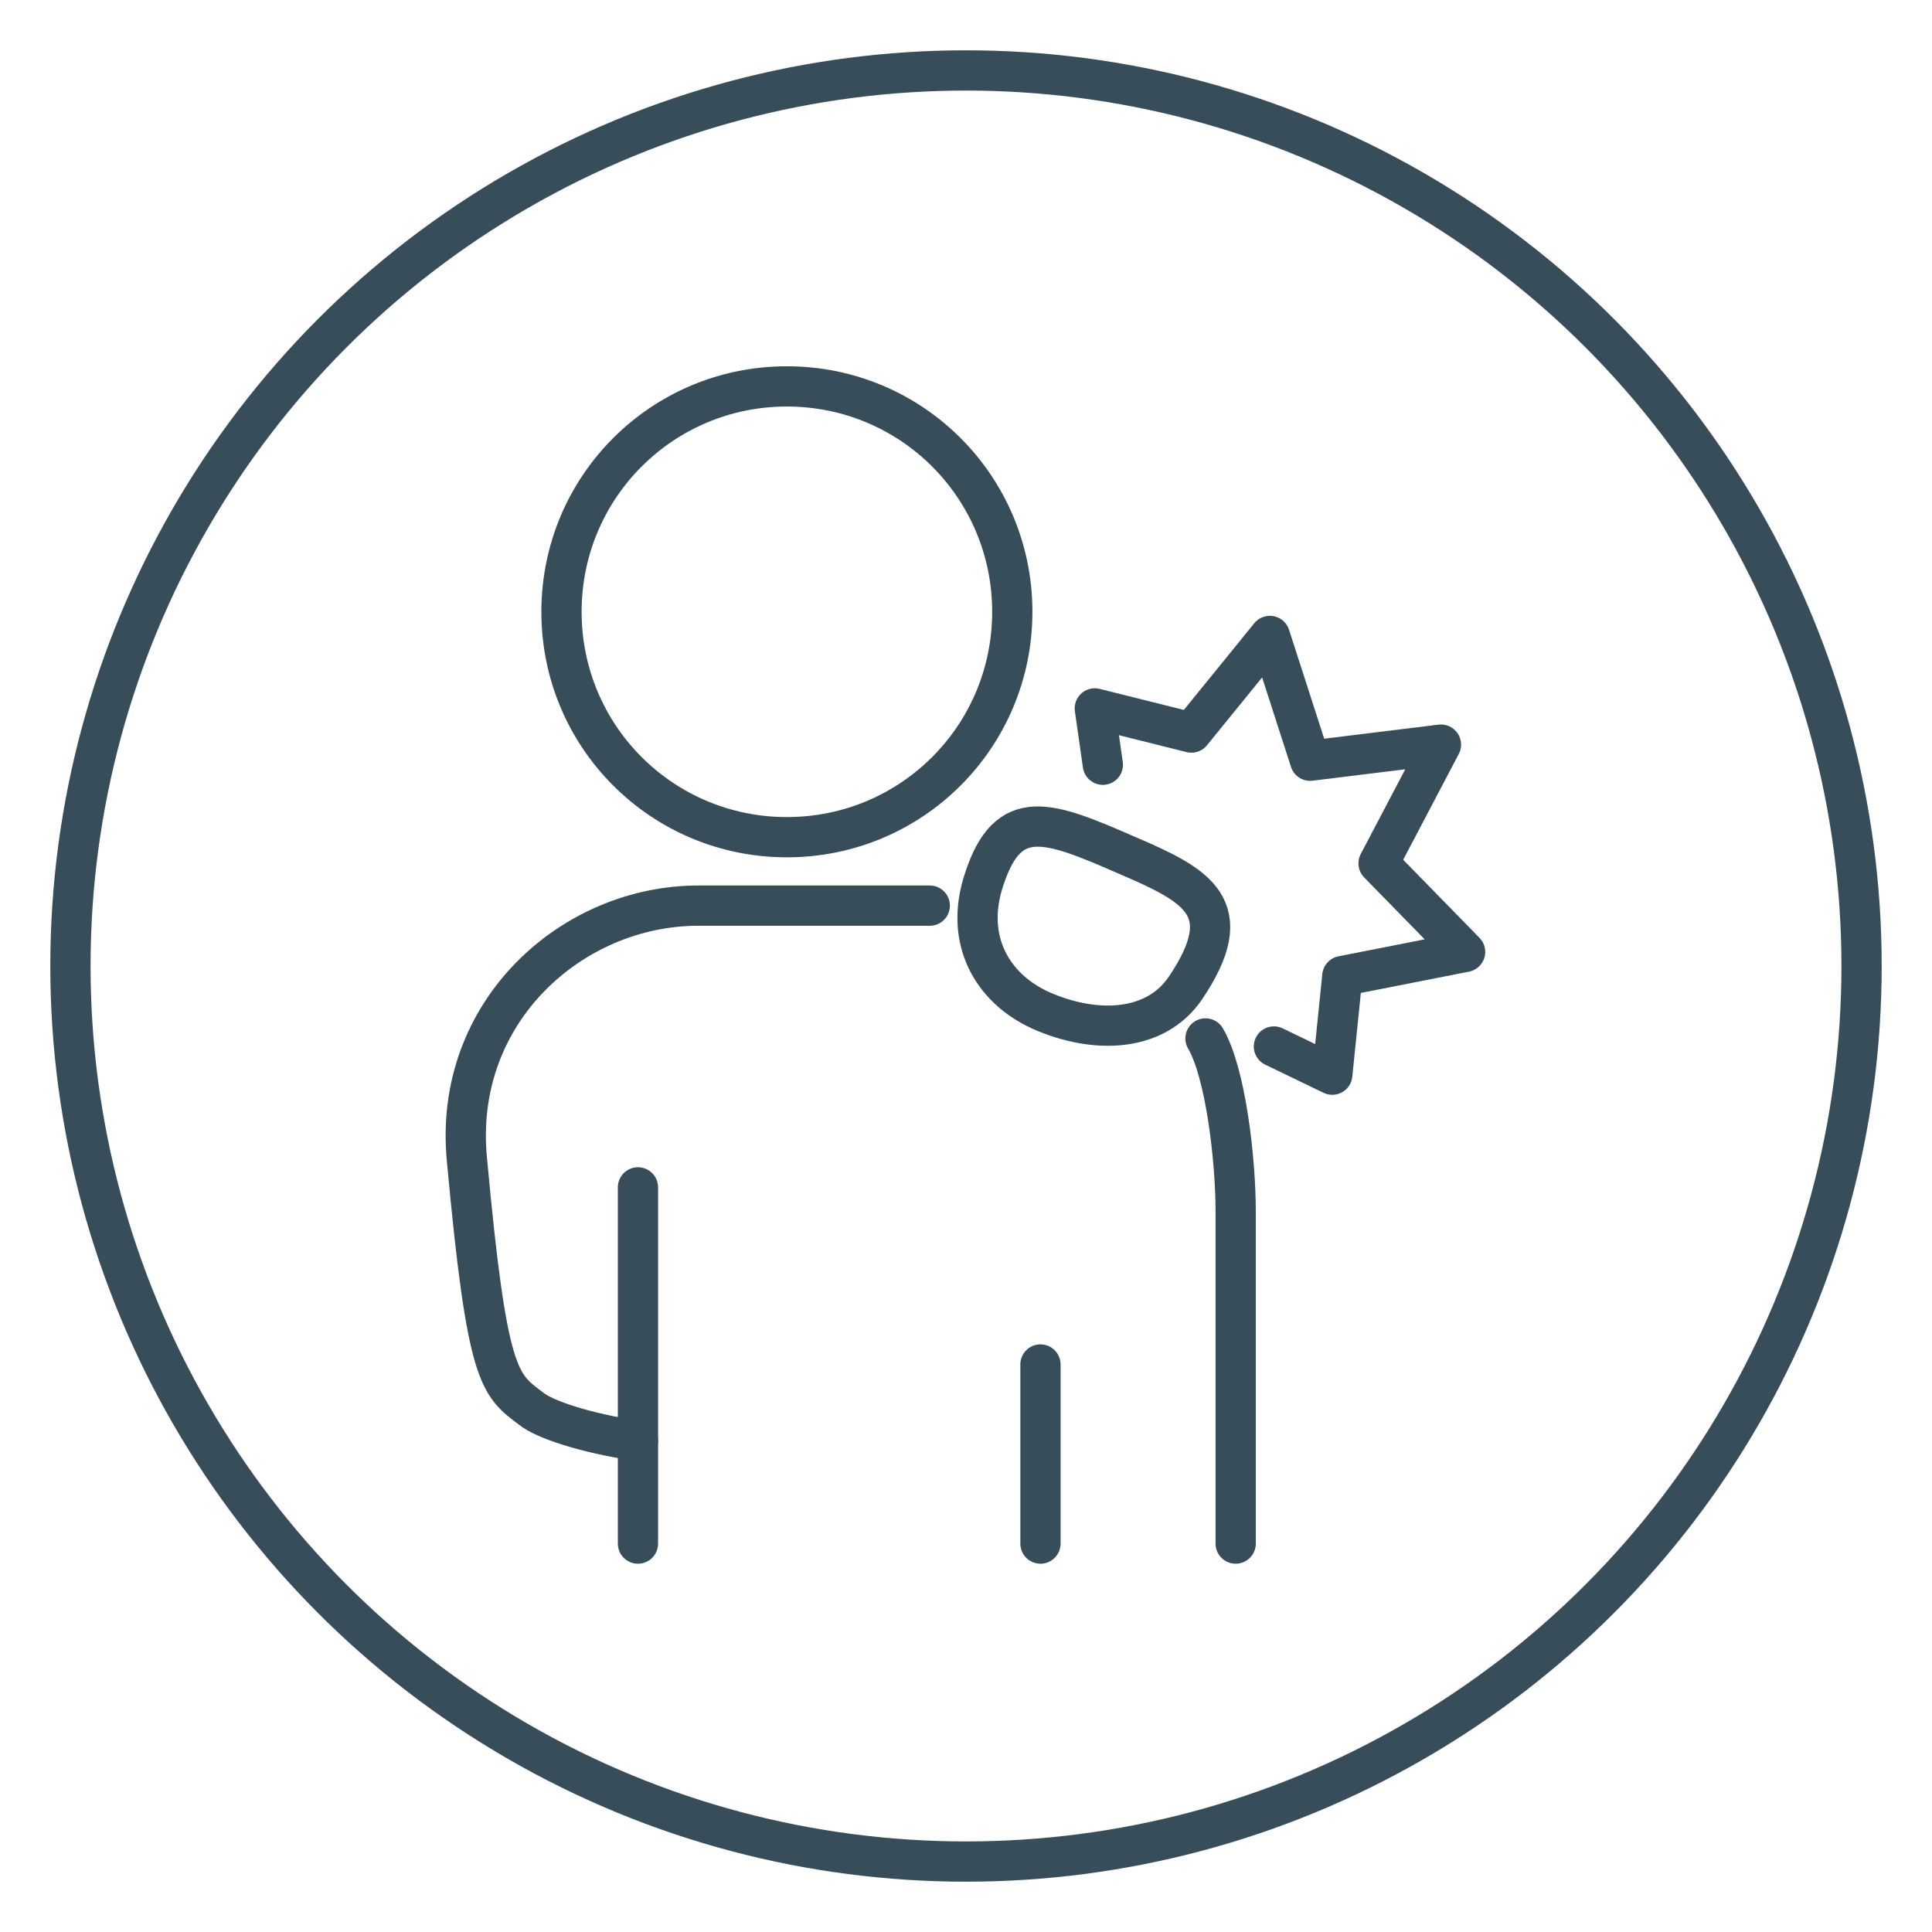
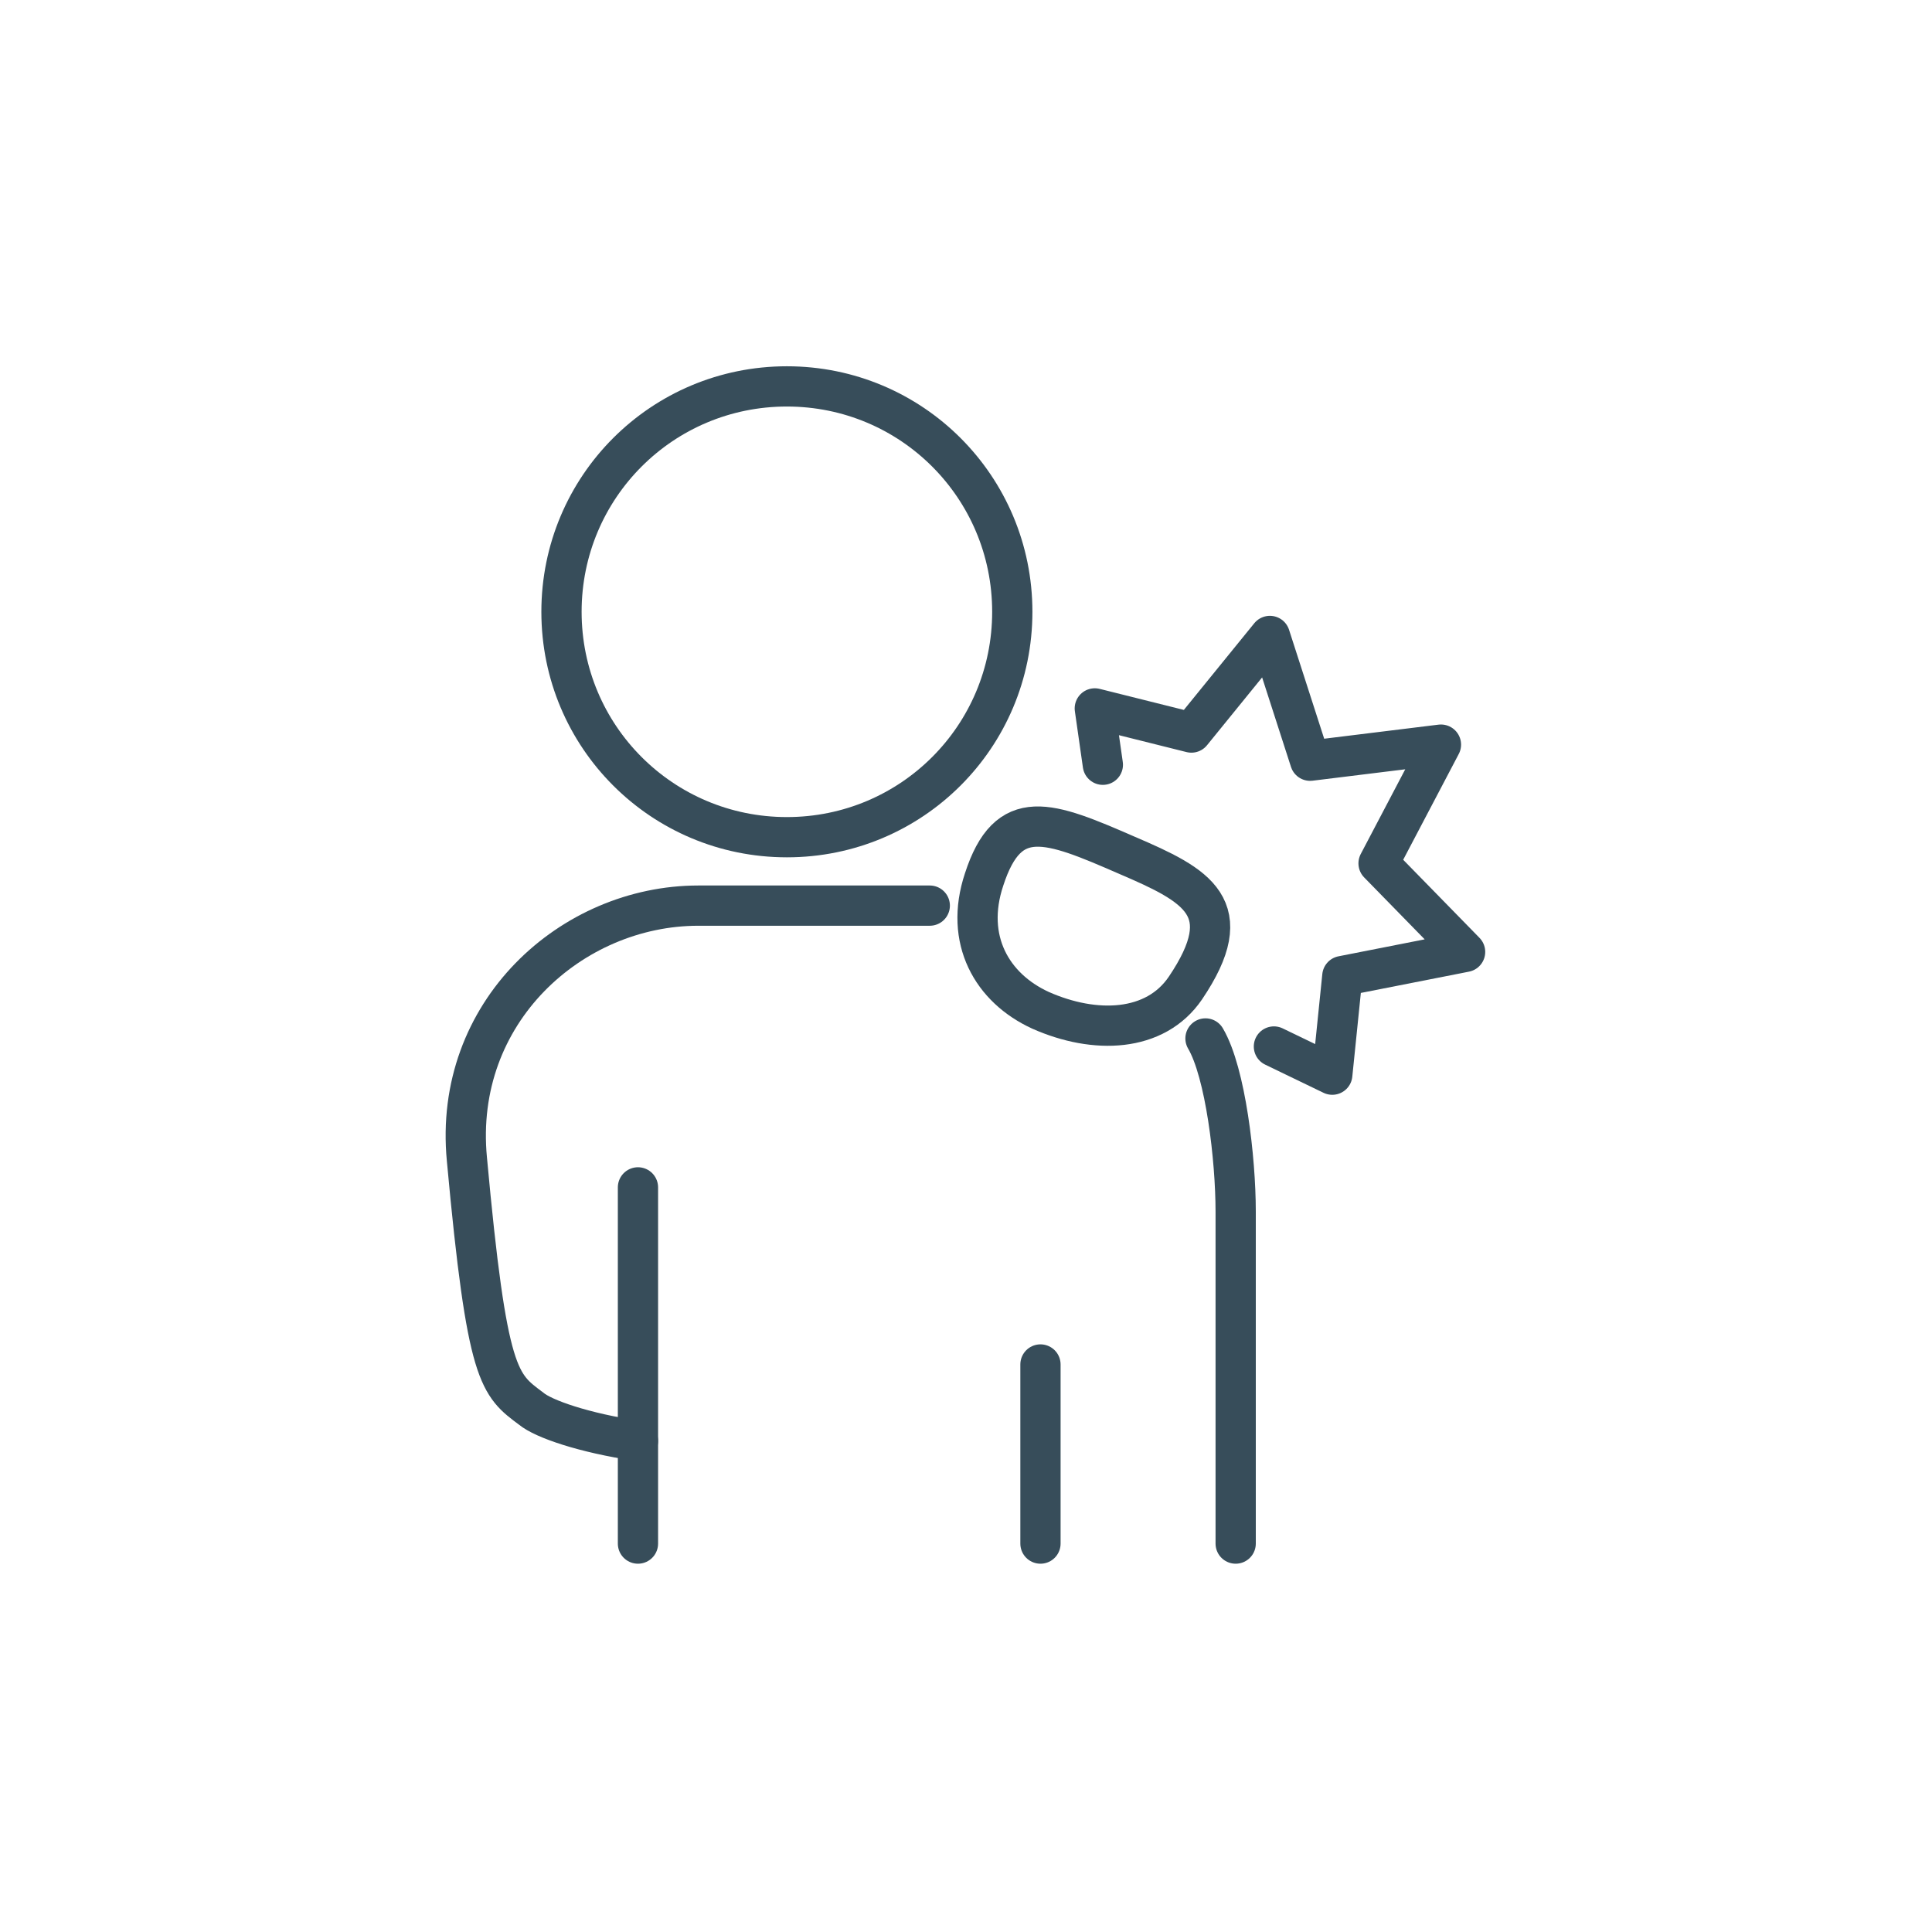
<svg xmlns="http://www.w3.org/2000/svg" id="Layer_1" version="1.1" viewBox="0 0 96 96">
  <defs>
    <style>
      .st0 {
        fill: none;
        stroke: #374d5a;
        stroke-linecap: round;
        stroke-linejoin: round;
        stroke-width: 2px;
      }
    </style>
  </defs>
-   <circle class="st0" cx="48" cy="48" r="44.5" />
  <g>
    <path class="st0" d="M31.7,71.6c-2.7-.4-4.7-1.1-5.3-1.6-1.6-1.2-2.2-1.5-3.2-12.4-.7-7.3,5.2-12.6,11.5-12.6h11.5" />
    <line class="st0" x1="31.7" y1="76.7" x2="31.7" y2="59" />
    <path class="st0" d="M59.9,51.6c1,1.7,1.5,6,1.5,8.6v16.5" />
    <path class="st0" d="M39.1,41.6c6.2,0,11.2-5,11.2-11.2s-5-11.2-11.2-11.2-11.2,5-11.2,11.2,5,11.2,11.2,11.2Z" />
    <path class="st0" d="M56,42.5c3.5,1.5,5.6,2.6,2.9,6.6-1.5,2.2-4.5,2.3-7.2,1.1-2.4-1.1-3.8-3.5-2.8-6.5,1.2-3.7,3.2-2.9,7.1-1.2Z" />
    <line class="st0" x1="51.7" y1="76.7" x2="51.7" y2="67.8" />
    <polyline class="st0" points="63.3 52 66.2 53.4 66.7 48.5 72.8 47.3 68.5 42.9 71.6 37 65.1 37.8 63.1 31.6 59.2 36.4 54.4 35.2 54.8 38" />
  </g>
</svg>